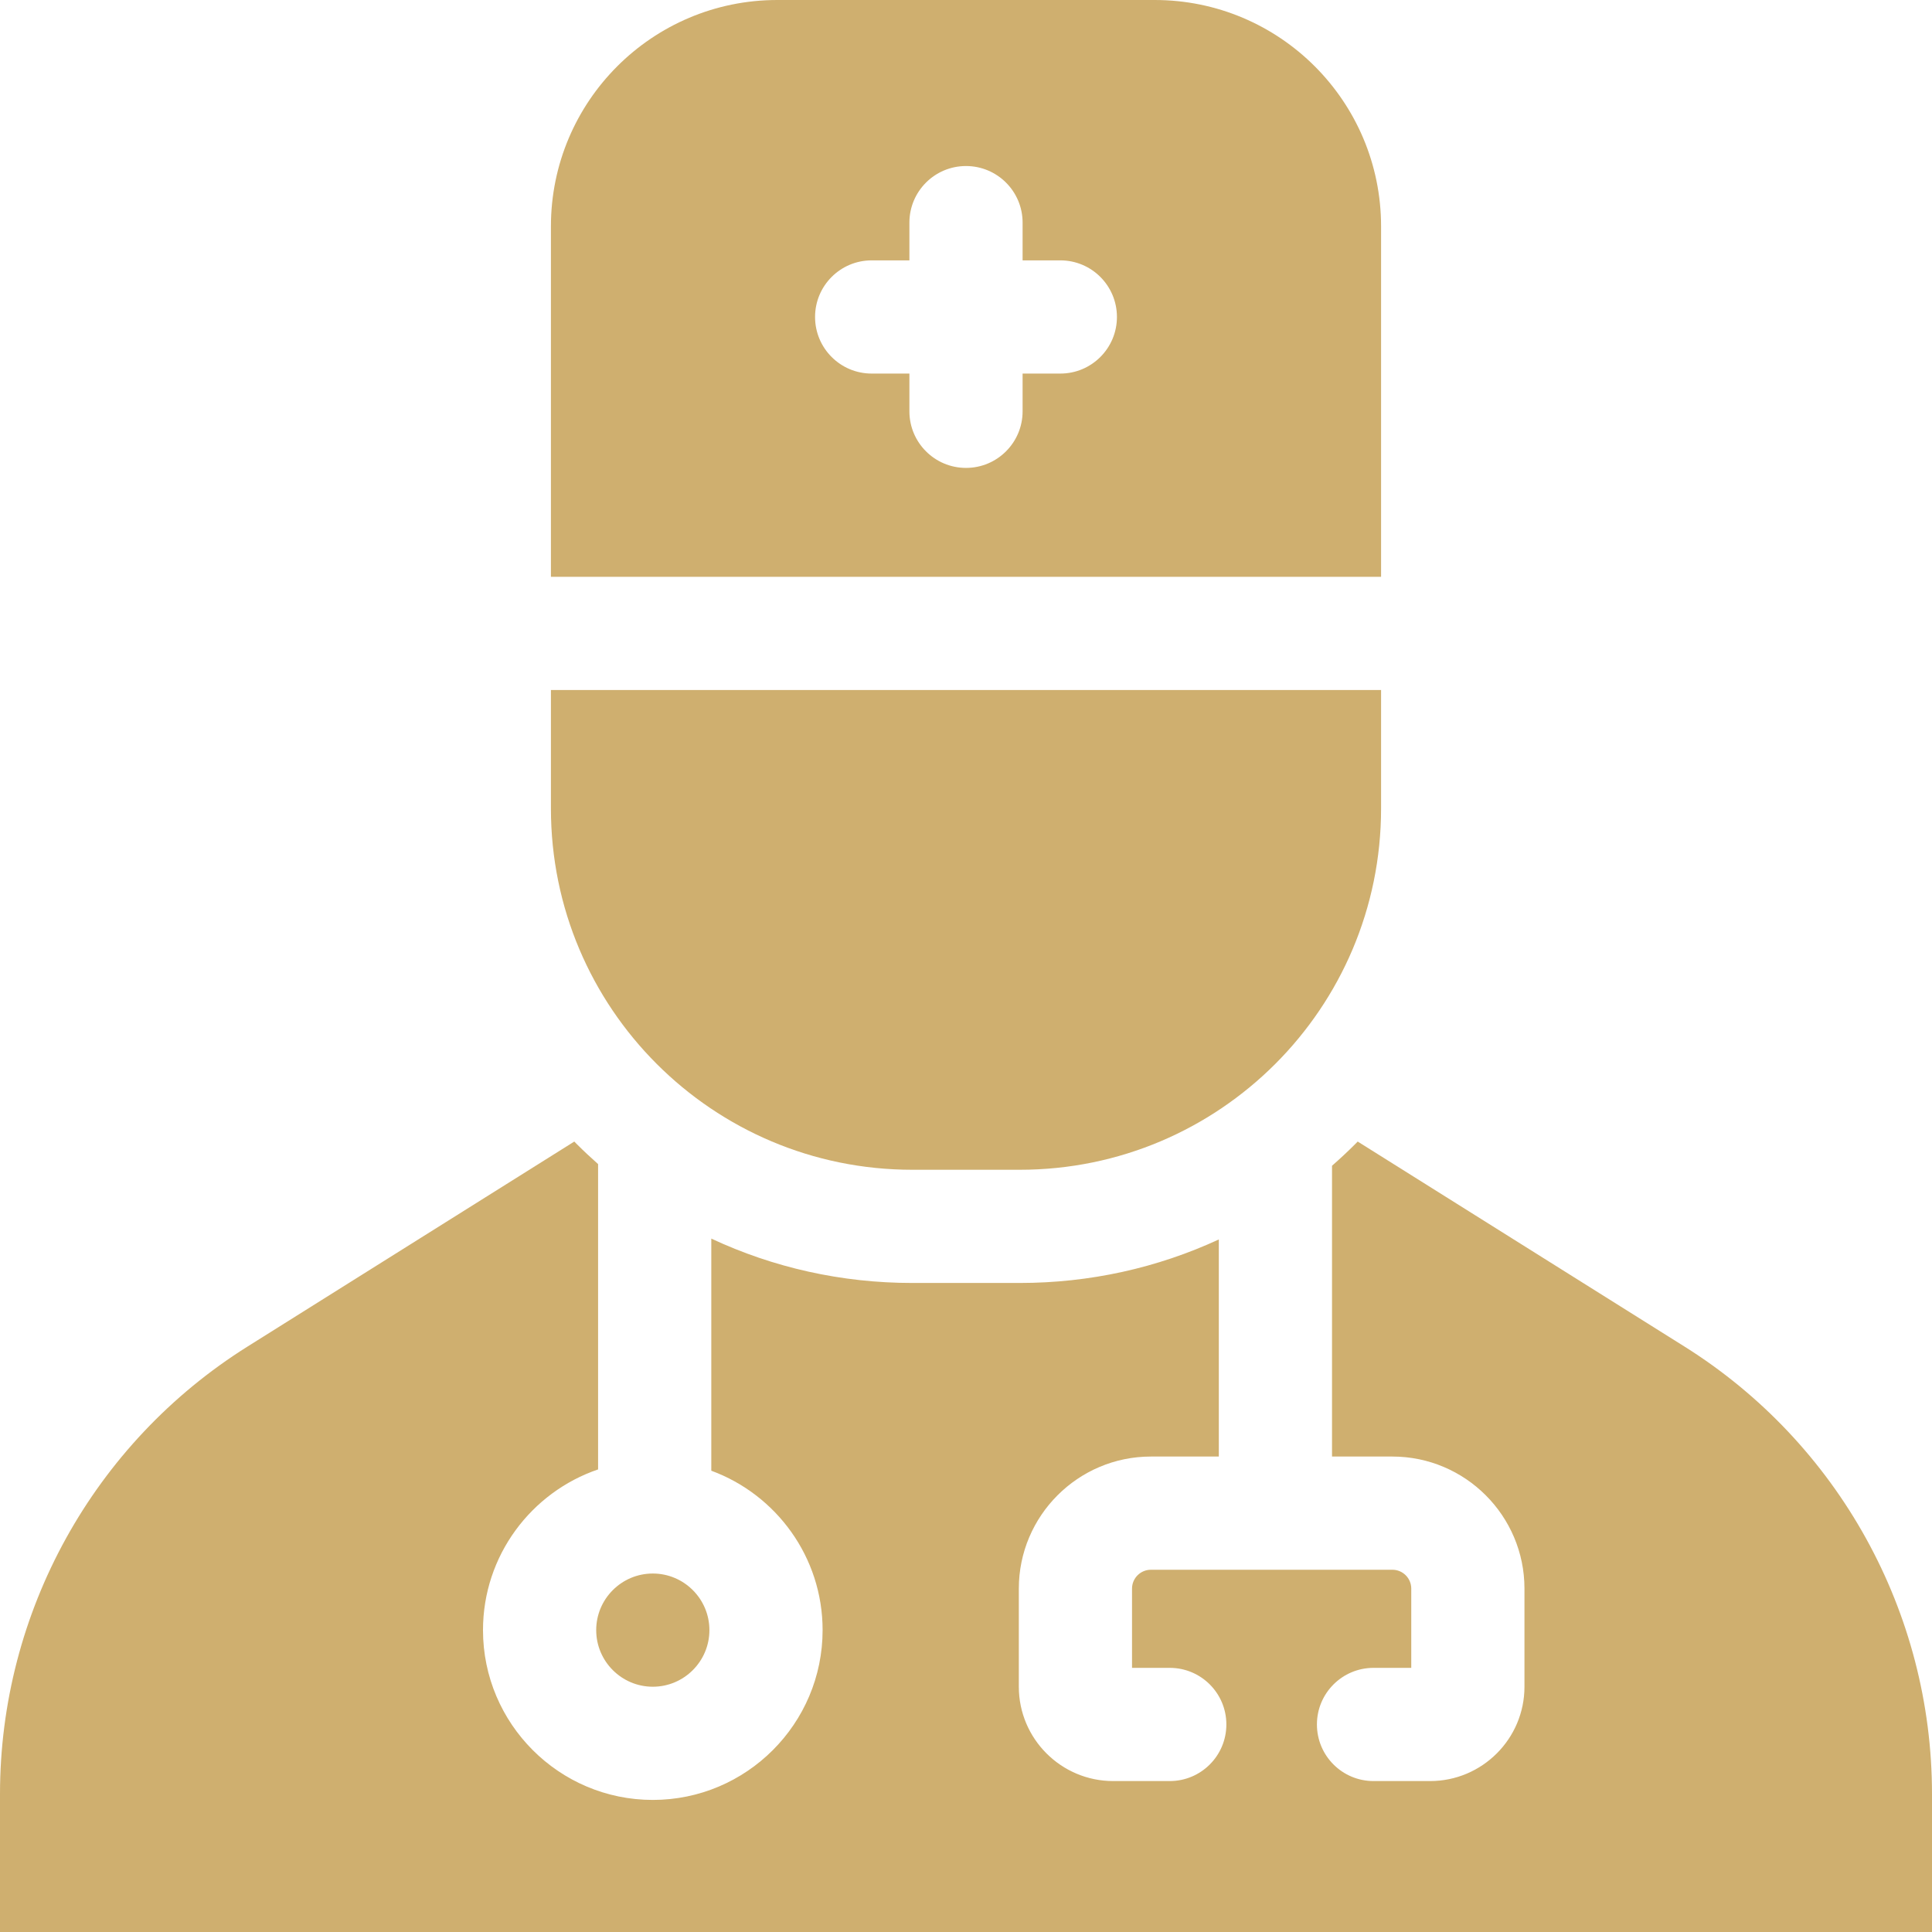
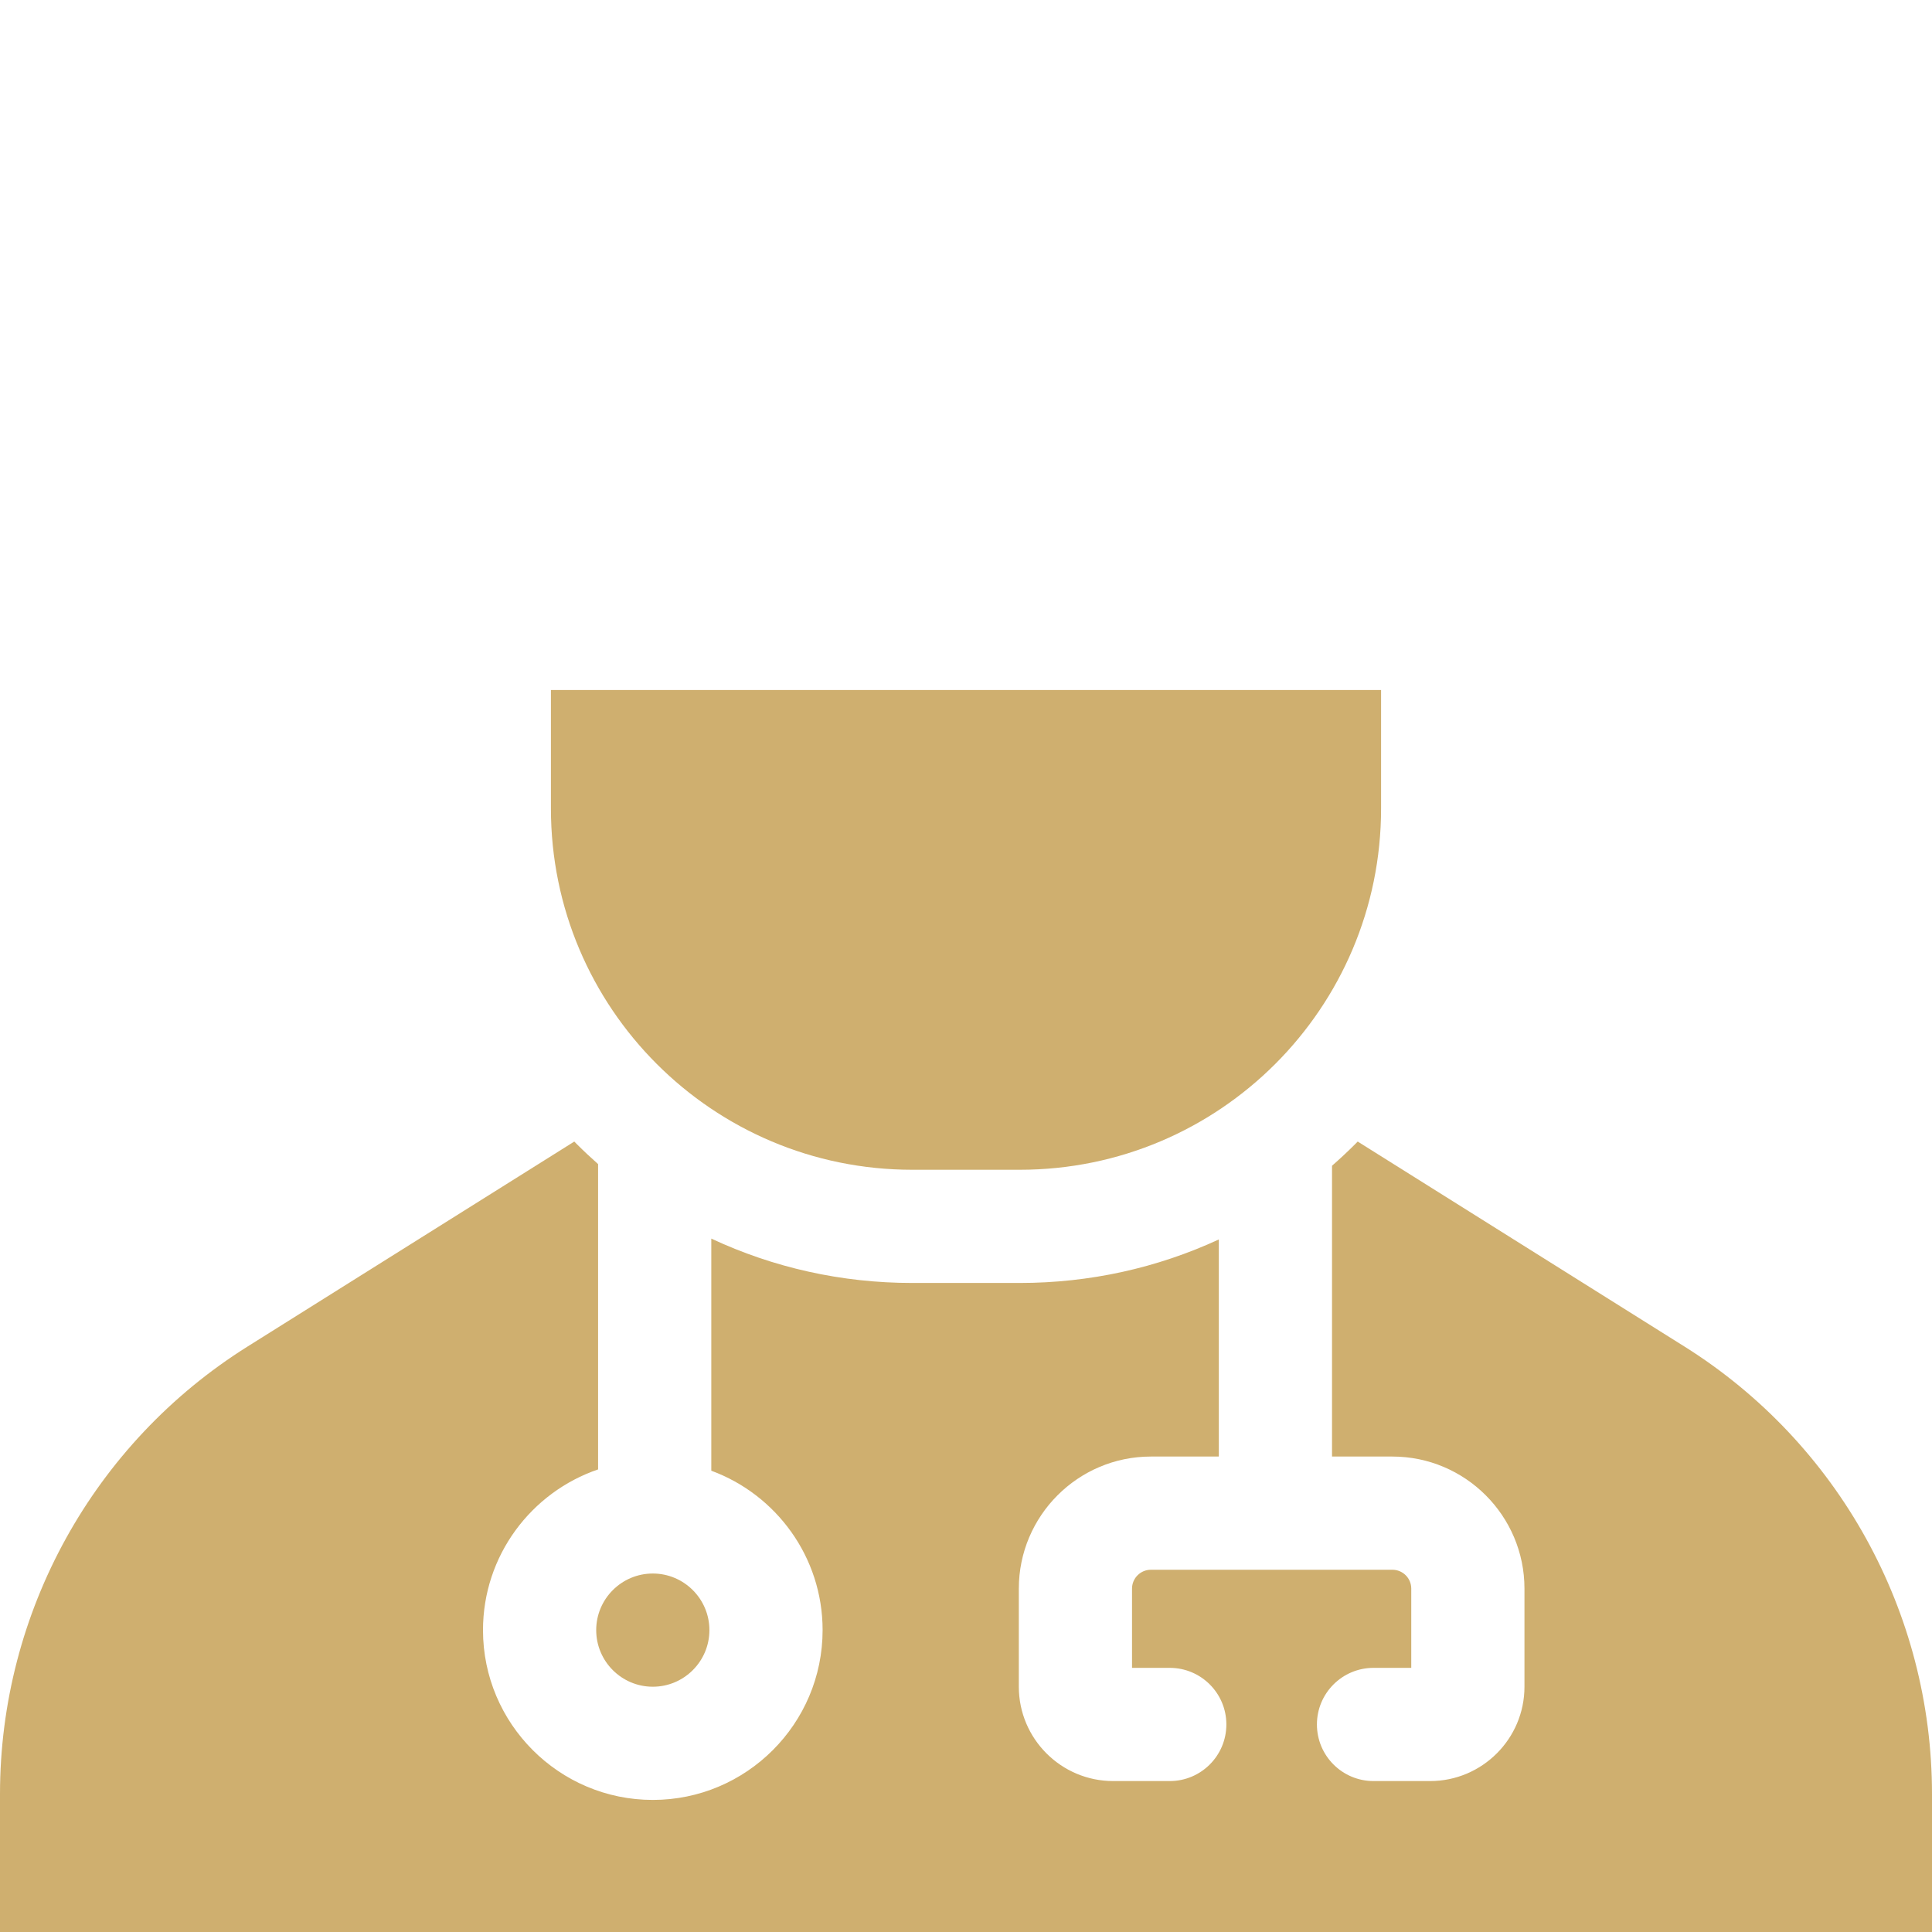
<svg xmlns="http://www.w3.org/2000/svg" width="512" height="512" viewBox="0 0 512 512" fill="none">
  <g clip-path="url(#clip0_18_266)">
    <path d="M446.398 356.846L359.803 302.522C359.591 302.737 359.384 302.956 359.17 303.17C357.169 305.171 355.108 307.089 352.999 308.938V386H368.999C388.298 386 403.999 401.701 403.999 421V447C403.999 460.785 392.784 472 378.999 472H363.999C355.715 472 348.999 465.284 348.999 457C348.999 448.716 355.715 442 363.999 442H373.999V421C373.999 418.243 371.756 416 368.999 416H304.999C302.242 416 299.999 418.243 299.999 421V442H309.999C318.283 442 324.999 448.716 324.999 457C324.999 465.284 318.283 472 309.999 472H294.999C281.214 472 269.999 460.785 269.999 447V421C269.999 401.701 285.7 386 304.999 386H322.999V328.468C306.679 336.016 288.775 340 270.257 340H241.742C223.035 340 204.954 335.937 188.499 328.239V389.752C205.698 396.082 217.999 412.631 217.999 432C217.999 456.813 197.812 477 172.999 477C148.186 477 127.999 456.813 127.999 432C127.999 412.26 140.781 395.46 158.499 389.411V308.496C156.565 306.783 154.671 305.013 152.828 303.171C152.614 302.957 152.408 302.738 152.195 302.523L65.6 356.847C24.782 382.454 0 427.254 0 475.442V512H512V475.442C512 427.254 487.218 382.454 446.398 356.846Z" fill="#CFAF6F" />
    <path d="M173 447C181.271 447 188 440.271 188 432C188 423.729 181.271 417 173 417C164.729 417 158 423.729 158 432C158 440.271 164.729 447 173 447Z" fill="#CFAF6F" />
-     <path d="M146 152.859H366V60C366 26.863 339.137 0 306 0H206C172.863 0 146 26.863 146 60V152.859ZM231 69H241V59C241 50.716 247.716 44 256 44C264.284 44 271 50.716 271 59V69H281C289.284 69 296 75.716 296 84C296 92.284 289.284 99 281 99H271V109C271 117.284 264.284 124 256 124C247.716 124 241 117.284 241 109V99H231C222.716 99 216 92.284 216 84C216 75.716 222.716 69 231 69Z" fill="#CFAF6F" />
    <path d="M241.743 310H270.258C323.135 310 366 267.135 366 214.257V182.859H146V214.257C146 267.135 188.865 310 241.743 310Z" fill="#CFAF6F" />
  </g>
  <defs>
    <clipPath id="clip0_18_266">
      <rect width="512" height="512" fill="white" />
    </clipPath>
  </defs>
</svg>